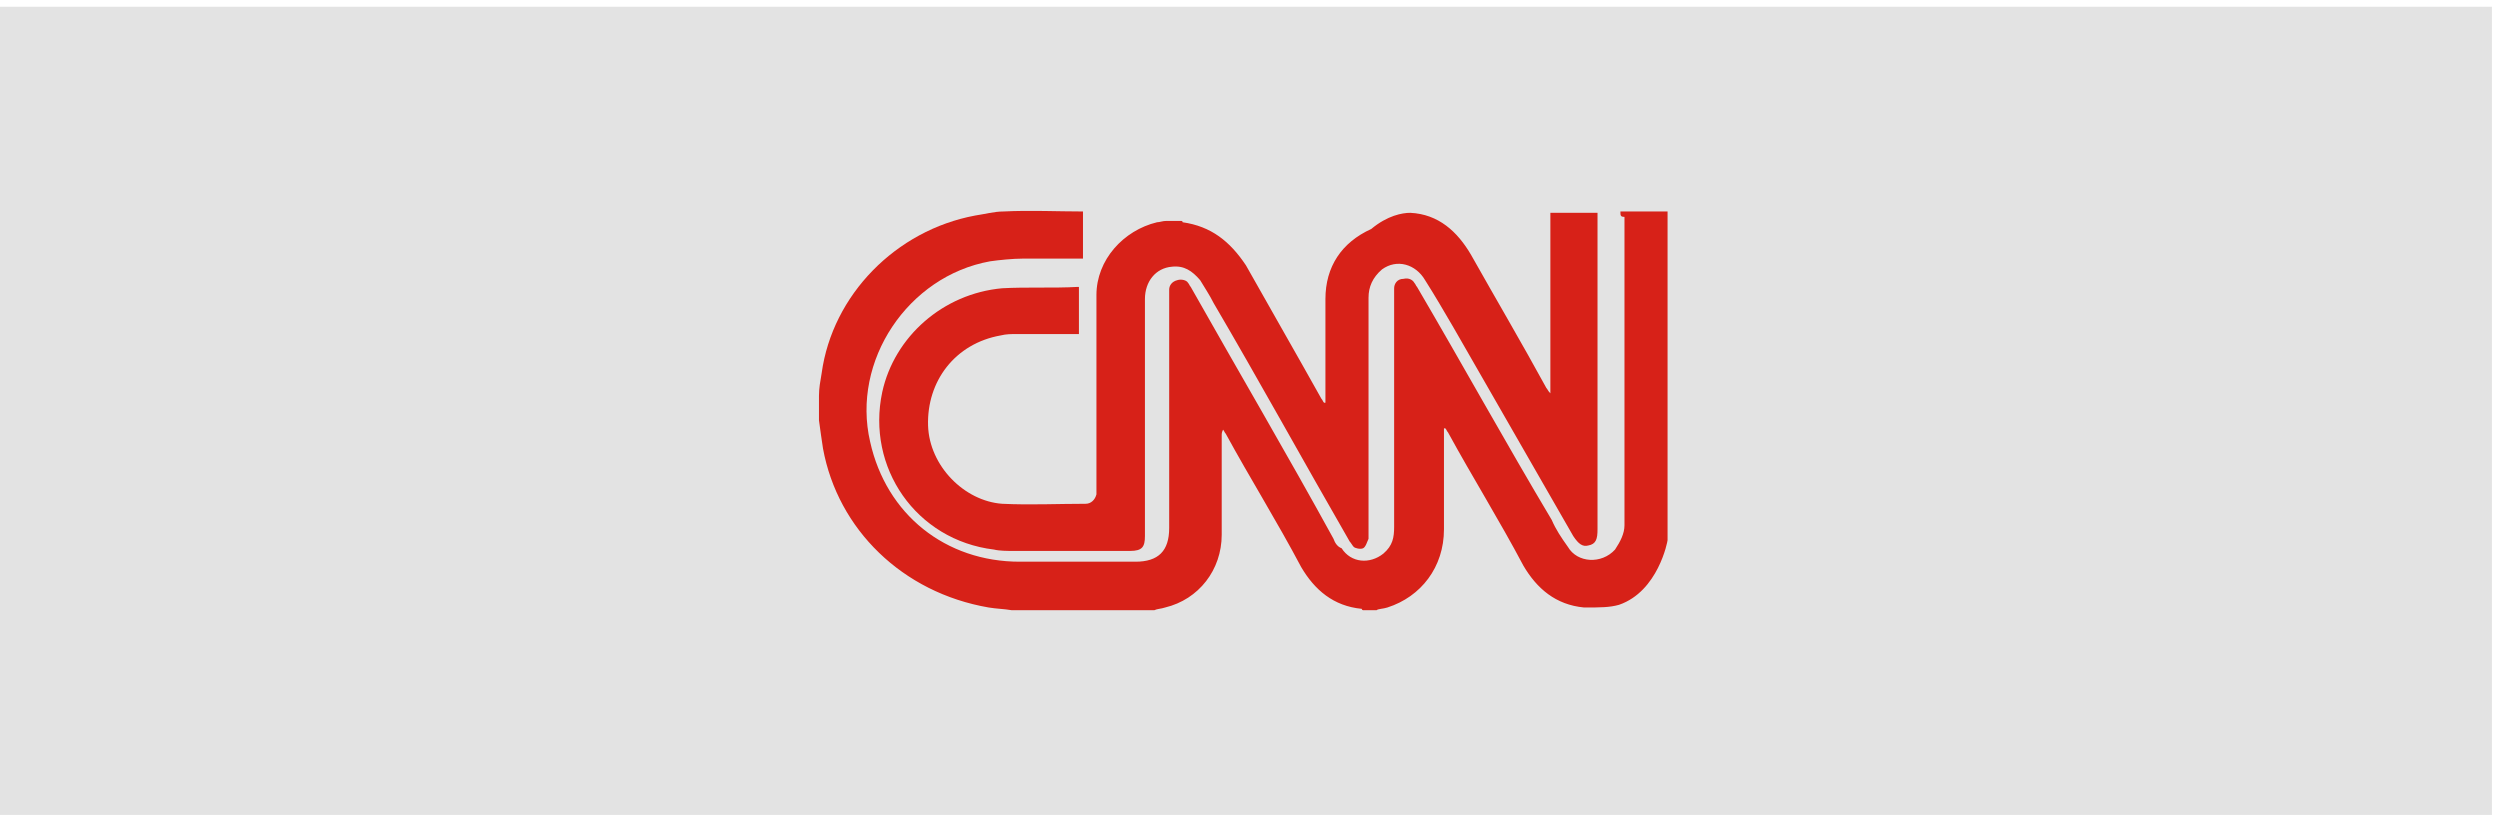
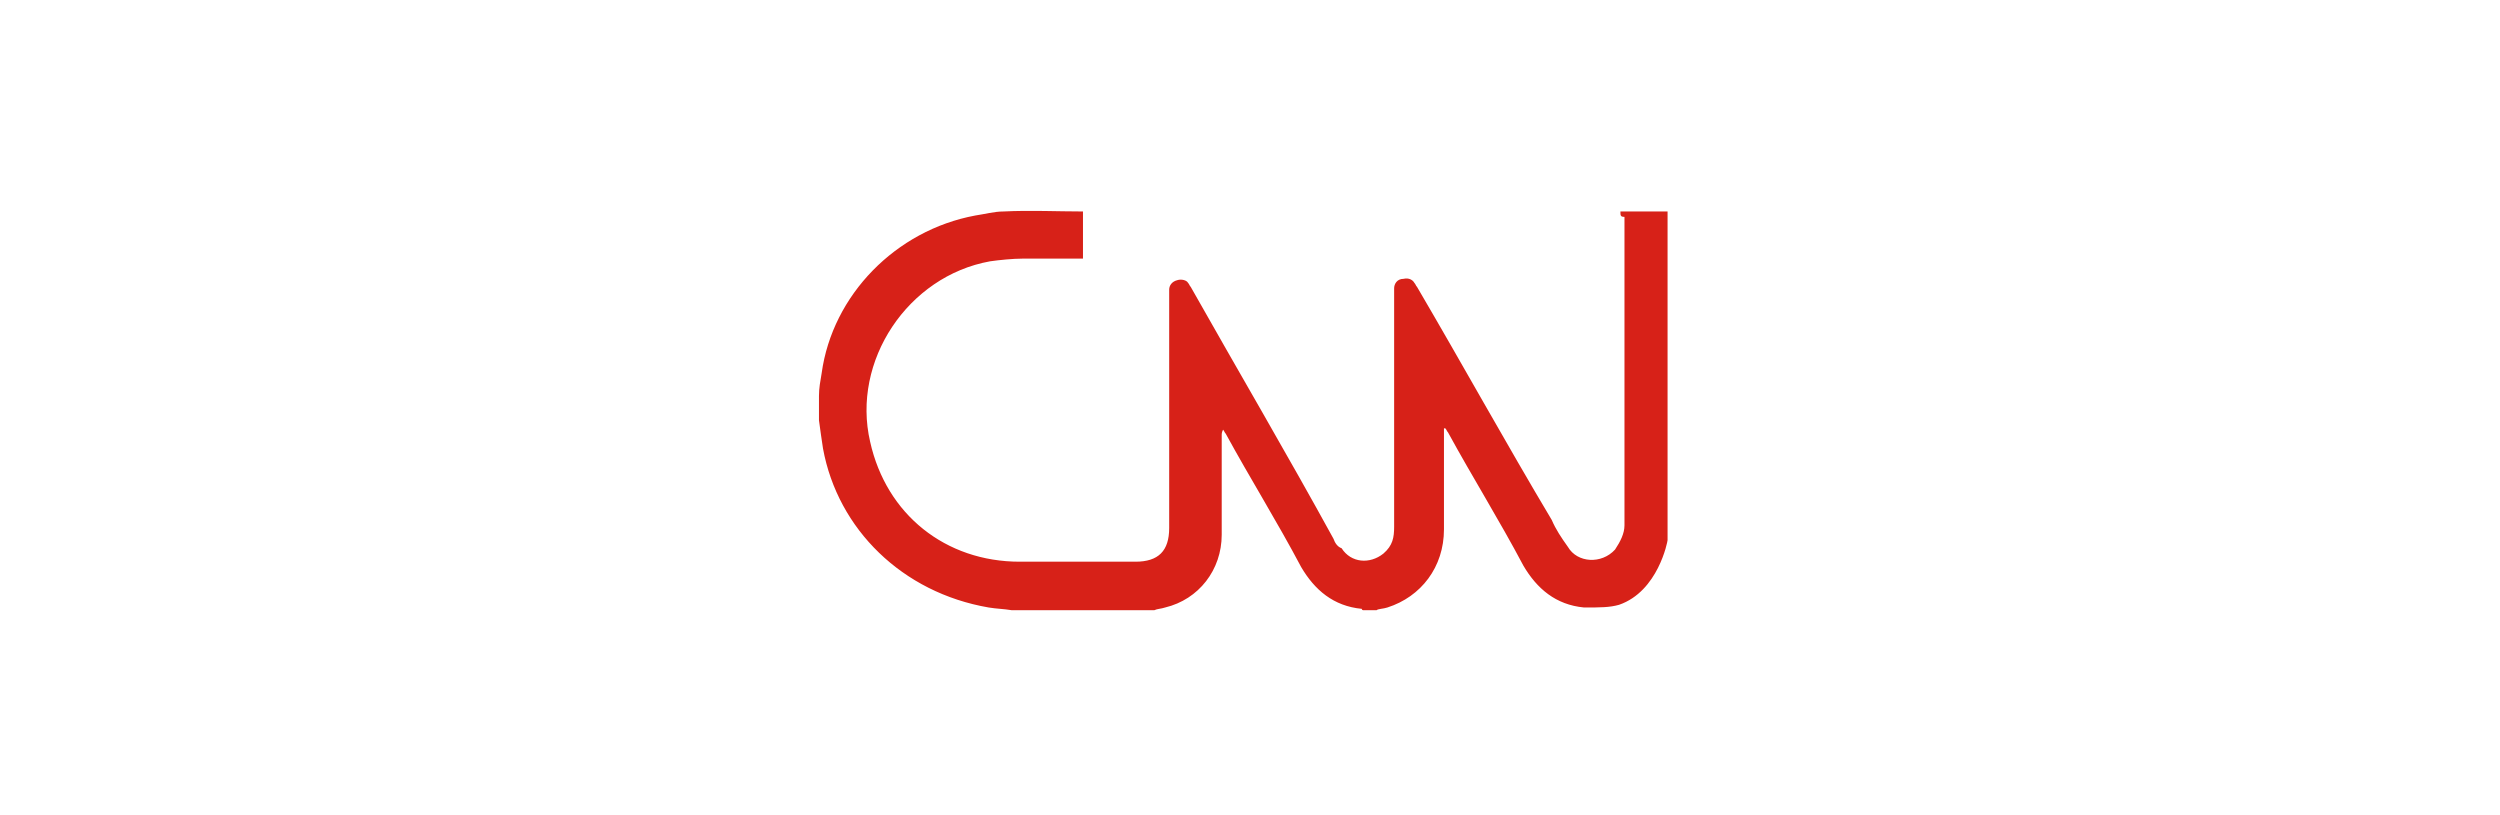
<svg xmlns="http://www.w3.org/2000/svg" version="1.1" id="Layer_1" x="0px" y="0px" width="185.6px" height="60.5px" viewBox="0 0 185.6 60.5" style="enable-background:new 0 0 185.6 60.5;" xml:space="preserve">
  <style type="text/css">
	.st0{fill:#E3E3E3;}
	.st1{fill:#D72118;}
</style>
-   <rect x="-0.4" y="0.5" class="st0" width="185.4" height="60" />
  <g id="_x35_2Qx5C.tif_1_">
    <g>
      <path class="st1" d="M120.3,15.7c1.2,0,2.3,0,3.5,0c0,8.2,0,16.2,0,24.4c0,0.1-0.7,3.8-3.6,4.8c-0.7,0.2-1.4,0.2-2.6,0.2    c-2.1-0.2-3.5-1.4-4.5-3.1c-1.8-3.4-3.8-6.6-5.6-9.9c-0.1-0.1-0.1-0.2-0.2-0.3c0,0,0,0-0.1,0c0,0.1,0,0.3,0,0.4c0,2.4,0,4.8,0,7.1    c0,2.8-1.7,5-4.2,5.8c-0.3,0.1-0.7,0.1-0.8,0.2c-0.3,0-0.7,0-1,0c0,0-0.1,0-0.1-0.1c-2.1-0.2-3.5-1.4-4.5-3.1    c-1.8-3.4-3.8-6.6-5.6-9.9c-0.1-0.1-0.1-0.2-0.2-0.3c-0.1,0.2-0.1,0.3-0.1,0.4c0,2.5,0,4.9,0,7.4c0,2.6-1.7,4.8-4.2,5.4    c-0.3,0.1-0.6,0.1-0.8,0.2c-3.5,0-7.1,0-10.6,0c-0.6-0.1-1.1-0.1-1.7-0.2C67,44,62.2,39.3,61.1,33.3c-0.1-0.7-0.2-1.3-0.3-2.1    c0-0.7,0-1.2,0-1.8c0-0.6,0.1-1.1,0.2-1.7c0.8-5.8,5.5-10.6,11.4-11.7c0.7-0.1,1.4-0.3,2.1-0.3c2-0.1,4,0,5.9,0c0,1.2,0,2.3,0,3.5    c-1.7,0-3.1,0-4.5,0c-0.7,0-1.7,0.1-2.4,0.2c-6.1,1.1-10.3,7.4-8.9,13.4c1.2,5.4,5.6,8.9,11.1,8.9c2.8,0,5.8,0,8.6,0    c1.7,0,2.5-0.8,2.5-2.5c0-5.8,0-11.6,0-17.3c0-0.1,0-0.3,0-0.4c0-0.3,0.2-0.6,0.6-0.7c0.3-0.1,0.7,0,0.8,0.2    c0.1,0.1,0.1,0.2,0.2,0.3c3.5,6.2,7.2,12.5,10.6,18.7c0.1,0.3,0.3,0.6,0.6,0.7c0.7,1.1,2.1,1.2,3.1,0.4c0.7-0.6,0.8-1.2,0.8-2    c0-5.8,0-11.6,0-17.3c0-0.1,0-0.3,0-0.4c0-0.3,0.2-0.7,0.7-0.7c0.4-0.1,0.7,0.1,0.8,0.3c0.1,0.1,0.1,0.2,0.2,0.3    c3.4,5.8,6.6,11.6,10,17.3c0.3,0.7,0.7,1.3,1.2,2c0.7,1.2,2.5,1.3,3.5,0.2c0.4-0.6,0.7-1.2,0.7-1.8c0-7.6,0-15.4,0-22.9    C120.3,16.1,120.3,16,120.3,15.7z" />
-       <path class="st1" d="M104.7,15.8c2.1,0.1,3.5,1.4,4.5,3.1c1.8,3.2,3.8,6.6,5.6,9.9c0.1,0.1,0.1,0.2,0.3,0.4c0-0.2,0-0.3,0-0.4    c0-4.2,0-8.5,0-12.7c0-0.1,0-0.2,0-0.3c1.2,0,2.4,0,3.5,0c0,0.2,0,0.3,0,0.6c0,7.6,0,15.2,0,22.9c0,0.7-0.1,1.1-0.7,1.2    c-0.4,0.1-0.7-0.1-1.1-0.7c-3-5.2-5.9-10.3-8.9-15.5c-0.7-1.2-1.4-2.4-2.1-3.5c-0.7-1.2-2.1-1.6-3.2-0.8c-0.7,0.6-1,1.3-1,2.1    c0,5.8,0,11.5,0,17.3c0,0.2,0,0.3,0,0.6c-0.1,0.2-0.2,0.6-0.4,0.7c-0.2,0.1-0.6,0-0.7-0.1c-0.1-0.1-0.2-0.3-0.3-0.4    c-3.4-5.9-6.7-11.9-10.1-17.7c-0.3-0.6-0.7-1.2-1-1.7c-0.6-0.7-1.2-1.1-2.1-1c-1.2,0.1-2,1.1-2,2.4c0,5.9,0,11.7,0,17.6    c0,0.8-0.2,1.1-1.1,1.1c-3,0-5.8,0-8.7,0c-0.4,0-1,0-1.4-0.1c-5.8-0.7-9.5-6.1-8.3-11.7c0.9-4.1,4.5-7.3,8.9-7.7    c1.8-0.1,3.8,0,5.6-0.1h0.1c0,1.1,0,2.3,0,3.5c-0.2,0-0.3,0-0.4,0c-1.4,0-2.8,0-4.3,0c-0.3,0-0.7,0-1.1,0.1    c-3.4,0.6-5.5,3.4-5.4,6.7c0.1,3,2.7,5.6,5.5,5.8c2.1,0.1,4.1,0,6.2,0c0.4,0,0.7-0.3,0.8-0.7c0-0.1,0-0.3,0-0.4    c0-4.8,0-9.6,0-14.4c0-2.6,2-4.8,4.5-5.4c0.2,0,0.4-0.1,0.7-0.1c0.3,0,0.7,0,1.1,0c0,0,0.1,0,0.1,0.1c2.1,0.3,3.5,1.4,4.7,3.2    c1.8,3.2,3.7,6.5,5.6,9.9c0.1,0.1,0.1,0.2,0.2,0.3c0,0,0,0,0.1,0c0-0.1,0-0.3,0-0.4c0-2.4,0-4.9,0-7.3s1.2-4.2,3.4-5.2    C103,16,104.1,15.8,104.7,15.8z" />
    </g>
  </g>
</svg>